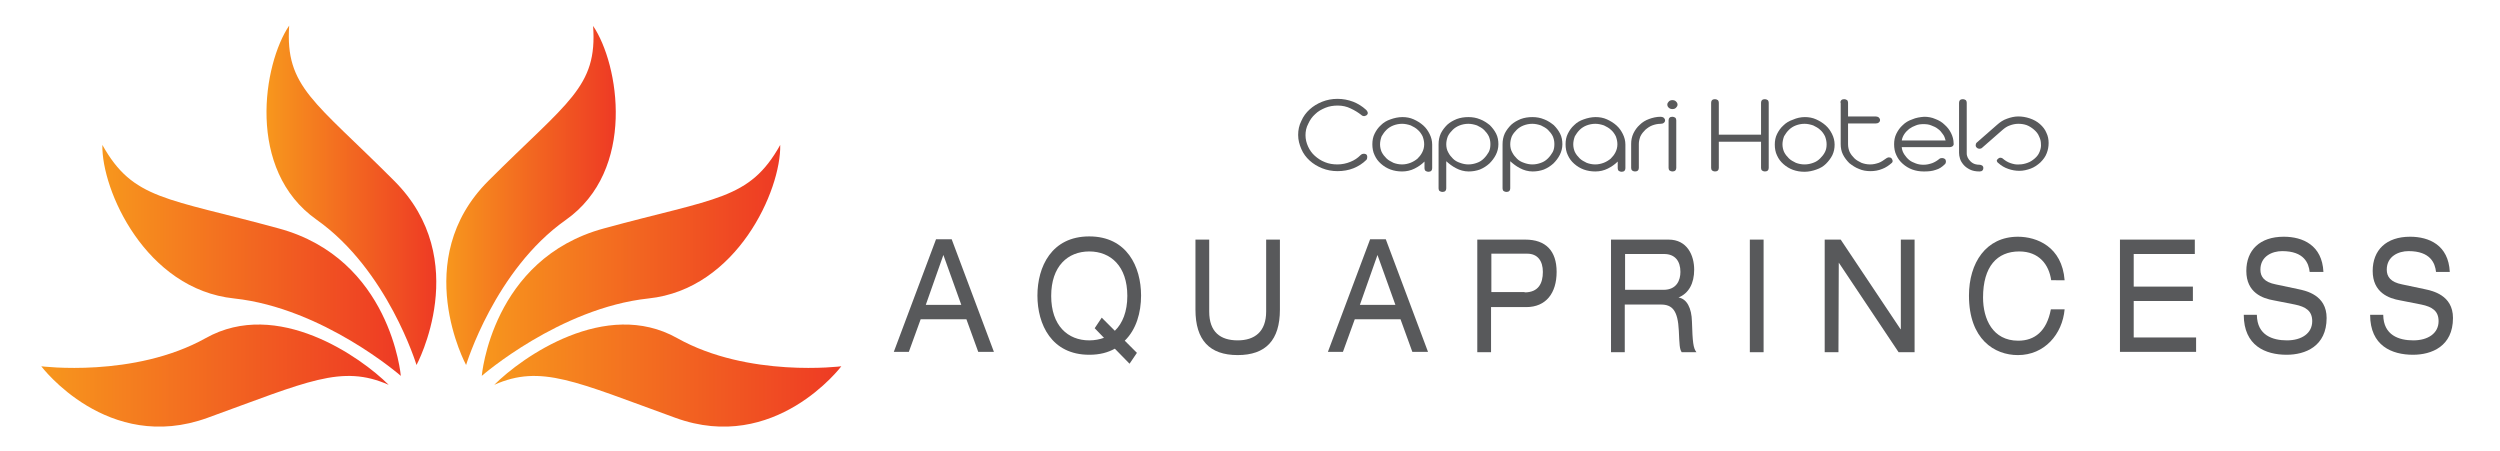
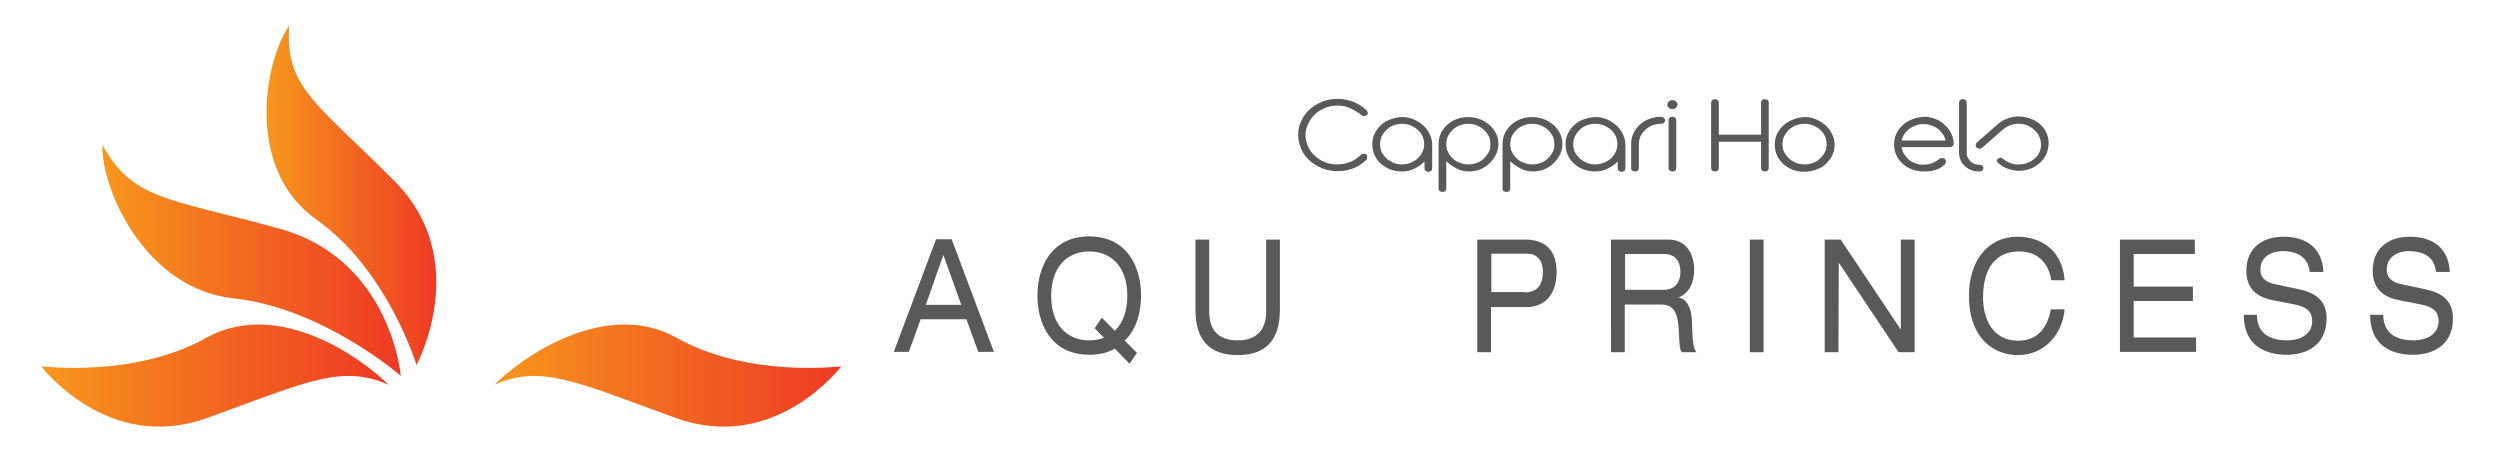
<svg xmlns="http://www.w3.org/2000/svg" version="1.1" id="katman_1" x="0px" y="0px" viewBox="0 0 781.5 141" style="enable-background:new 0 0 781.5 141;" xml:space="preserve">
  <style type="text/css">
	.st0{fill:url(#SVGID_1_);}
	.st1{fill:url(#SVGID_00000048460072363311140350000002494022511308842131_);}
	.st2{fill:url(#SVGID_00000050657182331362372700000006621752327206120861_);}
	.st3{fill:url(#SVGID_00000010308852631044999490000000916562339690280890_);}
	.st4{fill:url(#SVGID_00000080198427088173159840000016796022615651099295_);}
	.st5{fill:url(#SVGID_00000150822216500166768740000005078843959547521152_);}
	.st6{fill:#58595B;}
</style>
  <g>
    <linearGradient id="SVGID_1_" gradientUnits="userSpaceOnUse" x1="150.567" y1="81.408" x2="243.879" y2="81.408">
      <stop offset="0" style="stop-color:#F7971D" />
      <stop offset="0.416" style="stop-color:#F36F20" />
      <stop offset="1" style="stop-color:#EE3A24" />
    </linearGradient>
-     <path class="st0" d="M150.6,117.5c0,0,3.1-36.6,38.2-46.1c35.1-9.6,45.5-8.9,55.1-26.1c0.3,14.1-13.5,45.1-41.2,48   C174.9,96.3,150.6,117.5,150.6,117.5z" />
    <linearGradient id="SVGID_00000044874261602915750550000008257815621406389944_" gradientUnits="userSpaceOnUse" x1="139.53" y1="61.042" x2="192.561" y2="61.042">
      <stop offset="0" style="stop-color:#F7971D" />
      <stop offset="0.416" style="stop-color:#F36F20" />
      <stop offset="1" style="stop-color:#EE3A24" />
    </linearGradient>
-     <path style="fill:url(#SVGID_00000044874261602915750550000008257815621406389944_);" d="M145.7,114.1c0,0-17.8-32.9,7-57.6   c24.8-24.8,34.1-29.2,32.7-48.4c8.1,11.9,13.6,45.1-8.6,60.7C154.7,84.4,145.7,114.1,145.7,114.1z" />
    <g>
      <g>
        <linearGradient id="SVGID_00000174598694761530127410000012382676291620888761_" gradientUnits="userSpaceOnUse" x1="154.467" y1="117.369" x2="263" y2="117.369">
          <stop offset="0" style="stop-color:#F7971D" />
          <stop offset="0.416" style="stop-color:#F36F20" />
          <stop offset="1" style="stop-color:#EE3A24" />
        </linearGradient>
        <path style="fill:url(#SVGID_00000174598694761530127410000012382676291620888761_);" d="M263,114.5c0,0-20.7,27.5-51.9,16.1     c-31.2-11.3-42-16.8-56.6-10.3c8.6-8.6,34.8-27.2,57.2-14.6C234,118.2,263,114.5,263,114.5z" />
      </g>
    </g>
    <linearGradient id="SVGID_00000114049434525964778600000001558978079456331707_" gradientUnits="userSpaceOnUse" x1="32.002" y1="81.408" x2="125.313" y2="81.408">
      <stop offset="0" style="stop-color:#F7971D" />
      <stop offset="0.416" style="stop-color:#F36F20" />
      <stop offset="1" style="stop-color:#EE3A24" />
    </linearGradient>
    <path style="fill:url(#SVGID_00000114049434525964778600000001558978079456331707_);" d="M125.3,117.5c0,0-3.1-36.6-38.2-46.1   C52,61.8,41.6,62.5,32,45.3c-0.3,14.1,13.5,45.1,41.2,48C101,96.3,125.3,117.5,125.3,117.5z" />
    <linearGradient id="SVGID_00000000940359727157408980000003886061615149934776_" gradientUnits="userSpaceOnUse" x1="83.317" y1="61.042" x2="136.349" y2="61.042">
      <stop offset="0" style="stop-color:#F7971D" />
      <stop offset="0.416" style="stop-color:#F36F20" />
      <stop offset="1" style="stop-color:#EE3A24" />
    </linearGradient>
    <path style="fill:url(#SVGID_00000000940359727157408980000003886061615149934776_);" d="M130.2,114.1c0,0,17.8-32.9-7-57.6   C98.4,31.6,89.1,27.3,90.4,8C82.3,19.9,76.8,53.1,99,68.7C121.2,84.4,130.2,114.1,130.2,114.1z" />
    <g>
      <g>
        <linearGradient id="SVGID_00000120543658371466400560000000610714831513258387_" gradientUnits="userSpaceOnUse" x1="12.884" y1="117.369" x2="121.413" y2="117.369">
          <stop offset="0" style="stop-color:#F7971D" />
          <stop offset="0.416" style="stop-color:#F36F20" />
          <stop offset="1" style="stop-color:#EE3A24" />
        </linearGradient>
        <path style="fill:url(#SVGID_00000120543658371466400560000000610714831513258387_);" d="M12.9,114.5c0,0,20.7,27.5,52,16.1     c31.2-11.3,41.9-16.8,56.6-10.3c-8.6-8.6-34.8-27.2-57.2-14.6C41.9,118.2,12.9,114.5,12.9,114.5z" />
      </g>
    </g>
  </g>
  <g>
    <path class="st6" d="M302.1,99.8h-14.3l-3.7,10.2h-4.7l13.2-35.2h4.9l13.2,35.2h-4.9L302.1,99.8z M294.9,79.7l-5.5,15.6h11.1   L294.9,79.7z" />
    <path class="st6" d="M348.5,109c-2.2,1.2-4.7,1.9-8,1.9c-11.8,0-16.2-9.5-16.2-18.5c0-9,4.4-18.5,16.2-18.5   c11.8,0,16.2,9.5,16.2,18.5c0,5.3-1.5,10.6-5.1,14.1l3.8,3.8l-2.3,3.4L348.5,109z M342.2,102.6l2.2-3.3l4.1,4.1   c2.4-2.3,3.9-6,3.9-10.9c0-9.3-5.2-13.9-11.9-13.9c-6.7,0-11.9,4.6-11.9,13.9s5.2,13.9,11.9,13.9c1.7,0,3.2-0.3,4.6-0.8   L342.2,102.6z" />
    <path class="st6" d="M373.7,74.9h4.3v22.5c0,6.4,3.5,9,8.9,9c5.3,0,8.9-2.7,8.9-9V74.9h4.3v21.9c0,9.5-4.4,14.2-13.2,14.2   s-13.2-4.7-13.2-14.2V74.9z" />
-     <path class="st6" d="M437.8,99.8h-14.3l-3.7,10.2h-4.7l13.2-35.2h4.9l13.2,35.2h-4.9L437.8,99.8z M430.6,79.7l-5.5,15.6h11.1   L430.6,79.7z" />
    <path class="st6" d="M461.8,74.9h15c6.4,0,9.8,3.5,9.8,10.1c0,6.6-3.3,11-9.5,11h-11v14.1h-4.3V74.9z M476.6,91.4   c4.3,0,5.7-2.8,5.7-6.4c0-3.4-1.6-5.7-4.9-5.7h-11.2v12H476.6z" />
    <path class="st6" d="M503.6,74.9h18c5.8,0,8,4.9,8,9.4c0,4.3-1.7,7.4-4.9,8.7V93c2.6,0.4,4.1,3.3,4.2,7.5c0.2,6.5,0.4,8.3,1.4,9.6   h-4.6c-0.7-1-0.7-2.5-0.9-6.7c-0.3-6.3-2-8.2-5.6-8.2h-11.3v14.9h-4.3V74.9z M520,90.6c4.2,0,5.3-3.1,5.3-5.6   c0-3.4-1.7-5.6-5.1-5.6h-12.2v11.2H520z" />
    <path class="st6" d="M547,74.9h4.3v35.2H547V74.9z" />
    <path class="st6" d="M574.8,82.1L574.8,82.1l-0.1,28h-4.3V74.9h5l18.7,28h0.1v-28h4.3v35.2h-5L574.8,82.1z" />
    <path class="st6" d="M641.2,87.6c-0.7-4.9-3.8-9-10-9c-6.9,0-11.3,4.7-11.3,14.4c0,6.7,3,13.5,11,13.5c5.1,0,8.9-2.9,10.2-9.8h4.3   c-0.7,7.8-6.3,14.3-14.6,14.3c-7.3,0-15.3-4.9-15.3-18.6c0-10.2,5.3-18.4,15.3-18.4c5.9,0,13.8,3.1,14.6,13.6H641.2z" />
    <path class="st6" d="M662.7,74.9h23.4v4.5h-19.1v10.2h18.5v4.5h-18.5v11.4h19.5v4.5h-23.8V74.9z" />
    <path class="st6" d="M705.5,98.5c0.1,6.3,4.9,7.9,9.4,7.9c4.6,0,7.9-2.2,7.9-6c0-3.2-2-4.5-5.4-5.2l-6.6-1.3   c-3.5-0.6-8.6-2.4-8.6-9.2c0-6.5,4.2-10.7,11.7-10.7c5.9,0,12,2.6,12.4,11h-4.3c-0.3-2.7-1.7-6.5-8.6-6.5c-3.1,0-6.8,1.6-6.8,5.8   c0,2.2,1.2,3.9,4.8,4.6l7.1,1.5c2.3,0.5,8.8,1.8,8.8,9c0,8.9-6.7,11.5-12.5,11.5c-6.6,0-13.4-2.8-13.4-12.5H705.5z" />
    <path class="st6" d="M745,98.5c0.1,6.3,4.9,7.9,9.4,7.9c4.6,0,7.9-2.2,7.9-6c0-3.2-2-4.5-5.4-5.2l-6.6-1.3   c-3.5-0.6-8.6-2.4-8.6-9.2c0-6.5,4.2-10.7,11.7-10.7c5.9,0,12,2.6,12.4,11h-4.3c-0.3-2.7-1.7-6.5-8.6-6.5c-3.1,0-6.8,1.6-6.8,5.8   c0,2.2,1.2,3.9,4.8,4.6l7.1,1.5c2.3,0.5,8.8,1.8,8.8,9c0,8.9-6.7,11.5-12.5,11.5c-6.6,0-13.4-2.8-13.4-12.5H745z" />
  </g>
  <g>
    <path class="st6" d="M408.1,42.3c0,1.2,0.3,2.4,0.8,3.5c0.5,1.1,1.2,2.1,2.1,2.9c0.9,0.8,1.9,1.5,3.2,2c1.2,0.5,2.5,0.7,3.9,0.7   c1.4,0,2.8-0.3,4-0.8c1.3-0.5,2.3-1.2,3.2-2.1c0.2-0.2,0.5-0.4,0.8-0.4c0.3-0.1,0.6,0,0.9,0.1c0.3,0.2,0.4,0.5,0.4,0.9   c0,0.4-0.1,0.7-0.3,0.9c-1.1,1.1-2.5,2-4,2.6c-1.5,0.6-3.2,0.9-5,0.9c-1.7,0-3.3-0.3-4.8-0.9c-1.5-0.6-2.8-1.4-3.9-2.4   c-1.1-1-2-2.2-2.6-3.6c-0.6-1.4-1-2.8-1-4.4c0-1.6,0.3-3,1-4.4c0.6-1.4,1.5-2.6,2.6-3.6c1.1-1,2.4-1.8,3.9-2.4   c1.5-0.6,3.1-0.9,4.8-0.9c1.7,0,3.3,0.3,4.9,0.9c1.5,0.6,2.8,1.4,4,2.5c0.2,0.2,0.4,0.4,0.5,0.7c0.1,0.3,0.1,0.6-0.1,0.8   c-0.2,0.3-0.5,0.4-0.9,0.5c-0.4,0-0.7-0.1-1-0.4c-0.9-0.7-2-1.4-3.3-2c-1.2-0.6-2.6-0.9-4-0.9c-1.4,0-2.7,0.2-3.9,0.7   c-1.2,0.5-2.3,1.1-3.2,2c-0.9,0.8-1.6,1.8-2.1,2.9C408.3,39.9,408.1,41.1,408.1,42.3z" />
    <path class="st6" d="M438.4,36.6c1.2,0,2.4,0.2,3.5,0.7c1.1,0.5,2.1,1.1,3,1.9c0.9,0.8,1.5,1.7,2,2.7c0.5,1,0.8,2.1,0.8,3.3v7.4   c0,0.3-0.1,0.6-0.3,0.8c-0.2,0.2-0.5,0.3-0.9,0.3c-0.3,0-0.6-0.1-0.9-0.3c-0.2-0.2-0.3-0.5-0.3-0.8v-2.1c-0.9,0.9-1.9,1.6-3.1,2.2   c-1.2,0.6-2.5,0.9-3.9,0.9c-1.3,0-2.5-0.2-3.6-0.6c-1.1-0.4-2.1-1-3-1.8c-0.9-0.8-1.5-1.6-2-2.7c-0.5-1-0.7-2.2-0.7-3.4   c0-1.2,0.2-2.3,0.7-3.3c0.5-1,1.1-1.9,2-2.7c0.8-0.8,1.8-1.4,3-1.8C435.8,36.9,437.1,36.6,438.4,36.6z M431.4,45.1   c0,0.9,0.2,1.7,0.5,2.4c0.4,0.8,0.9,1.4,1.5,2c0.6,0.6,1.4,1,2.2,1.4c0.8,0.3,1.7,0.5,2.7,0.5c0.9,0,1.8-0.2,2.6-0.5   c0.8-0.3,1.6-0.8,2.2-1.3c0.6-0.6,1.1-1.2,1.5-2c0.4-0.8,0.6-1.6,0.6-2.5c0-0.9-0.2-1.7-0.5-2.5c-0.4-0.8-0.9-1.5-1.5-2   c-0.6-0.6-1.4-1-2.2-1.4c-0.9-0.3-1.8-0.5-2.7-0.5c-1,0-1.9,0.2-2.7,0.5c-0.8,0.3-1.6,0.8-2.2,1.4c-0.6,0.6-1.1,1.3-1.5,2   C431.6,43.4,431.4,44.3,431.4,45.1z" />
    <path class="st6" d="M459.1,53.6c-1.4,0-2.8-0.4-3.9-1c-1.2-0.6-2.2-1.4-3.1-2.2v8.5c0,0.3-0.1,0.6-0.3,0.8   c-0.2,0.2-0.5,0.3-0.9,0.3c-0.3,0-0.6-0.1-0.9-0.3c-0.2-0.2-0.3-0.5-0.3-0.8V45.1c0-1.2,0.2-2.3,0.7-3.4c0.5-1,1.2-1.9,2-2.7   c0.9-0.8,1.8-1.3,3-1.8c1.1-0.4,2.3-0.6,3.6-0.6c1.3,0,2.5,0.2,3.7,0.7c1.1,0.4,2.1,1.1,3,1.8c0.8,0.8,1.5,1.7,2,2.7   c0.5,1,0.7,2.1,0.7,3.3c0,1.2-0.3,2.3-0.8,3.3c-0.5,1-1.2,1.9-2,2.7c-0.9,0.8-1.8,1.4-3,1.9C461.5,53.4,460.3,53.6,459.1,53.6z    M452.1,45.1c0,0.9,0.2,1.8,0.6,2.5c0.4,0.8,0.9,1.4,1.5,2c0.6,0.6,1.3,1,2.2,1.3c0.8,0.3,1.7,0.5,2.6,0.5c1,0,1.9-0.2,2.7-0.5   c0.9-0.3,1.6-0.8,2.2-1.4c0.6-0.6,1.1-1.3,1.5-2c0.4-0.8,0.5-1.6,0.5-2.5c0-0.9-0.2-1.7-0.5-2.4c-0.4-0.8-0.9-1.4-1.5-2   c-0.6-0.6-1.4-1-2.2-1.4c-0.9-0.3-1.8-0.5-2.7-0.5c-1,0-1.9,0.2-2.7,0.5c-0.8,0.3-1.6,0.8-2.2,1.4c-0.6,0.6-1.1,1.2-1.5,2   C452.3,43.4,452.1,44.2,452.1,45.1z" />
    <path class="st6" d="M479.1,53.6c-1.4,0-2.8-0.4-3.9-1c-1.2-0.6-2.2-1.4-3.1-2.2v8.5c0,0.3-0.1,0.6-0.3,0.8   c-0.2,0.2-0.5,0.3-0.9,0.3c-0.3,0-0.6-0.1-0.9-0.3c-0.2-0.2-0.3-0.5-0.3-0.8V45.1c0-1.2,0.2-2.3,0.7-3.4c0.5-1,1.2-1.9,2-2.7   c0.9-0.8,1.8-1.3,3-1.8c1.1-0.4,2.3-0.6,3.6-0.6c1.3,0,2.5,0.2,3.7,0.7c1.1,0.4,2.1,1.1,3,1.8c0.8,0.8,1.5,1.7,2,2.7   c0.5,1,0.7,2.1,0.7,3.3c0,1.2-0.3,2.3-0.8,3.3c-0.5,1-1.2,1.9-2,2.7c-0.9,0.8-1.8,1.4-3,1.9C481.5,53.4,480.3,53.6,479.1,53.6z    M472.1,45.1c0,0.9,0.2,1.8,0.6,2.5c0.4,0.8,0.9,1.4,1.5,2c0.6,0.6,1.3,1,2.2,1.3c0.8,0.3,1.7,0.5,2.6,0.5c1,0,1.9-0.2,2.7-0.5   c0.9-0.3,1.6-0.8,2.2-1.4c0.6-0.6,1.1-1.3,1.5-2c0.4-0.8,0.5-1.6,0.5-2.5c0-0.9-0.2-1.7-0.5-2.4c-0.4-0.8-0.9-1.4-1.5-2   c-0.6-0.6-1.4-1-2.2-1.4c-0.9-0.3-1.8-0.5-2.7-0.5c-1,0-1.9,0.2-2.7,0.5c-0.8,0.3-1.6,0.8-2.2,1.4c-0.6,0.6-1.1,1.2-1.5,2   C472.3,43.4,472.1,44.2,472.1,45.1z" />
    <path class="st6" d="M498.8,36.6c1.2,0,2.4,0.2,3.5,0.7c1.1,0.5,2.1,1.1,3,1.9c0.9,0.8,1.5,1.7,2,2.7c0.5,1,0.8,2.1,0.8,3.3v7.4   c0,0.3-0.1,0.6-0.3,0.8c-0.2,0.2-0.5,0.3-0.9,0.3c-0.3,0-0.6-0.1-0.9-0.3c-0.2-0.2-0.3-0.5-0.3-0.8v-2.1c-0.9,0.9-1.9,1.6-3.1,2.2   c-1.2,0.6-2.5,0.9-3.9,0.9c-1.3,0-2.5-0.2-3.6-0.6c-1.1-0.4-2.1-1-3-1.8c-0.9-0.8-1.5-1.6-2-2.7c-0.5-1-0.7-2.2-0.7-3.4   c0-1.2,0.2-2.3,0.7-3.3c0.5-1,1.1-1.9,2-2.7c0.8-0.8,1.8-1.4,3-1.8C496.2,36.9,497.5,36.6,498.8,36.6z M491.8,45.1   c0,0.9,0.2,1.7,0.5,2.4c0.4,0.8,0.9,1.4,1.5,2c0.6,0.6,1.4,1,2.2,1.4c0.8,0.3,1.7,0.5,2.7,0.5c0.9,0,1.8-0.2,2.6-0.5   c0.8-0.3,1.6-0.8,2.2-1.3c0.6-0.6,1.1-1.2,1.5-2c0.4-0.8,0.6-1.6,0.6-2.5c0-0.9-0.2-1.7-0.5-2.5c-0.4-0.8-0.9-1.5-1.5-2   c-0.6-0.6-1.4-1-2.2-1.4c-0.9-0.3-1.8-0.5-2.7-0.5c-1,0-1.9,0.2-2.7,0.5c-0.8,0.3-1.6,0.8-2.2,1.4c-0.6,0.6-1.1,1.3-1.5,2   C492,43.4,491.8,44.3,491.8,45.1z" />
    <path class="st6" d="M509.9,45c0-1.2,0.2-2.2,0.7-3.3c0.5-1,1.1-1.9,2-2.7c0.8-0.8,1.8-1.4,2.9-1.8c1.1-0.4,2.3-0.7,3.6-0.7   c0.4,0,0.7,0.1,1,0.3c0.2,0.2,0.4,0.5,0.4,0.8c0,0.3-0.1,0.6-0.4,0.8c-0.2,0.2-0.6,0.3-1,0.3c-0.9,0-1.8,0.2-2.6,0.5   c-0.8,0.3-1.5,0.8-2.2,1.4c-0.6,0.6-1.1,1.2-1.5,2c-0.3,0.8-0.5,1.6-0.5,2.4v7.5c0,0.3-0.1,0.6-0.3,0.8c-0.2,0.2-0.5,0.3-0.9,0.3   c-0.3,0-0.6-0.1-0.9-0.3c-0.2-0.2-0.3-0.5-0.3-0.8V45z" />
    <path class="st6" d="M521.2,32.7c0-0.4,0.2-0.7,0.5-1c0.3-0.3,0.7-0.4,1.1-0.4c0.4,0,0.8,0.1,1.1,0.4c0.3,0.3,0.5,0.6,0.5,1   c0,0.4-0.2,0.7-0.5,1c-0.3,0.3-0.7,0.4-1.1,0.4c-0.4,0-0.8-0.1-1.1-0.4C521.4,33.5,521.2,33.1,521.2,32.7z M521.6,37.6   c0-0.3,0.1-0.6,0.3-0.8c0.2-0.2,0.5-0.3,0.9-0.3c0.3,0,0.6,0.1,0.9,0.3c0.2,0.2,0.3,0.5,0.3,0.8v14.9c0,0.3-0.1,0.6-0.3,0.8   c-0.2,0.2-0.5,0.3-0.9,0.3c-0.3,0-0.6-0.1-0.9-0.3c-0.2-0.2-0.3-0.5-0.3-0.8V37.6z" />
    <path class="st6" d="M534.9,32.1c0-0.3,0.1-0.6,0.3-0.8c0.2-0.2,0.5-0.3,0.9-0.3c0.3,0,0.6,0.1,0.9,0.3c0.2,0.2,0.3,0.5,0.3,0.8v10   h13.2v-10c0-0.3,0.1-0.6,0.3-0.8c0.2-0.2,0.5-0.3,0.9-0.3c0.3,0,0.6,0.1,0.9,0.3c0.2,0.2,0.3,0.5,0.3,0.8v20.4   c0,0.3-0.1,0.6-0.3,0.8c-0.2,0.2-0.5,0.3-0.9,0.3c-0.3,0-0.6-0.1-0.9-0.3c-0.2-0.2-0.3-0.5-0.3-0.8v-8.2h-13.2v8.2   c0,0.3-0.1,0.6-0.3,0.8c-0.2,0.2-0.5,0.3-0.9,0.3c-0.3,0-0.6-0.1-0.9-0.3c-0.2-0.2-0.3-0.5-0.3-0.8V32.1z" />
    <path class="st6" d="M564.2,36.6c1.2,0,2.4,0.2,3.5,0.7c1.1,0.5,2.1,1.1,3,1.9c0.9,0.8,1.5,1.7,2,2.7c0.5,1,0.8,2.1,0.8,3.3   c0,1.2-0.2,2.2-0.7,3.3c-0.5,1-1.2,1.9-2,2.7c-0.8,0.8-1.8,1.4-3,1.8c-1.1,0.4-2.4,0.7-3.7,0.7c-1.3,0-2.5-0.2-3.6-0.6   c-1.1-0.4-2.1-1-3-1.8c-0.9-0.8-1.5-1.6-2-2.7c-0.5-1-0.7-2.2-0.7-3.4c0-1.2,0.2-2.3,0.7-3.3c0.5-1,1.1-1.9,2-2.7   c0.8-0.8,1.8-1.4,3-1.8C561.6,36.9,562.9,36.6,564.2,36.6z M557.2,45.1c0,0.9,0.2,1.7,0.5,2.4c0.4,0.8,0.9,1.4,1.5,2   c0.6,0.6,1.4,1,2.2,1.4c0.8,0.3,1.7,0.5,2.7,0.5c1,0,1.9-0.2,2.7-0.5c0.9-0.3,1.6-0.8,2.2-1.4c0.6-0.6,1.1-1.2,1.5-2   c0.4-0.8,0.5-1.6,0.5-2.4c0-0.9-0.2-1.7-0.5-2.5c-0.4-0.8-0.9-1.5-1.5-2c-0.6-0.6-1.4-1-2.2-1.4c-0.9-0.3-1.8-0.5-2.7-0.5   c-1,0-1.9,0.2-2.7,0.5c-0.8,0.3-1.6,0.8-2.2,1.4c-0.6,0.6-1.1,1.3-1.5,2C557.4,43.4,557.2,44.3,557.2,45.1z" />
-     <path class="st6" d="M575.3,32.1c0-0.3,0.1-0.6,0.3-0.8c0.2-0.2,0.5-0.3,0.9-0.3c0.3,0,0.6,0.1,0.9,0.3c0.2,0.2,0.3,0.5,0.3,0.8   v4.3h8.6c0.4,0,0.7,0.1,1,0.3c0.2,0.2,0.4,0.5,0.4,0.8s-0.1,0.6-0.4,0.8c-0.2,0.2-0.6,0.3-1,0.3h-8.6v6.5c0,0.9,0.2,1.7,0.5,2.4   c0.4,0.8,0.9,1.4,1.5,2c0.6,0.6,1.4,1,2.2,1.4c0.8,0.3,1.7,0.5,2.7,0.5c1,0,1.8-0.2,2.7-0.5c0.8-0.3,1.5-0.8,2.2-1.3   c0.2-0.2,0.5-0.3,0.8-0.4c0.3,0,0.6,0,0.9,0.2c0.2,0.2,0.3,0.4,0.4,0.7c0.1,0.3,0,0.6-0.2,0.8c-0.9,0.8-1.9,1.5-3,1.9   c-1.2,0.5-2.4,0.7-3.7,0.7c-1.3,0-2.5-0.2-3.6-0.7c-1.1-0.4-2.1-1.1-3-1.8c-0.8-0.8-1.5-1.7-2-2.7c-0.5-1-0.7-2.1-0.7-3.3V32.1z" />
    <path class="st6" d="M594.5,46.2c0.1,0.8,0.4,1.5,0.8,2.1c0.4,0.6,0.9,1.2,1.5,1.7c0.6,0.5,1.3,0.8,2.1,1.1   c0.8,0.3,1.6,0.4,2.4,0.4c1,0,1.8-0.2,2.7-0.5c0.8-0.3,1.6-0.8,2.2-1.3c0.2-0.2,0.5-0.3,0.9-0.3c0.3,0,0.6,0.1,0.9,0.3   c0.2,0.2,0.3,0.5,0.3,0.8c0,0.3-0.1,0.6-0.3,0.8c-0.9,0.9-1.8,1.5-2.9,1.8c-1.1,0.4-2.3,0.5-3.7,0.5c-1.3,0-2.5-0.2-3.6-0.6   c-1.1-0.4-2.1-1-3-1.8c-0.9-0.8-1.5-1.6-2-2.7c-0.5-1-0.7-2.2-0.7-3.4c0-1.2,0.2-2.3,0.7-3.3c0.5-1,1.1-1.9,2-2.7   c0.8-0.8,1.8-1.4,3-1.8c1.1-0.5,2.4-0.7,3.7-0.8c1.2,0,2.4,0.2,3.5,0.7c1.1,0.4,2.1,1,2.9,1.8c0.9,0.8,1.5,1.6,2,2.6   c0.5,1,0.8,2.1,0.8,3.2c0.1,0.4-0.1,0.7-0.3,0.9c-0.3,0.2-0.6,0.3-0.9,0.3H594.5z M601.3,38.8c-0.9,0-1.7,0.1-2.4,0.4   c-0.8,0.3-1.4,0.6-2.1,1.1c-0.6,0.5-1.1,1-1.5,1.6c-0.4,0.6-0.7,1.3-0.8,2h13.7c-0.2-0.7-0.4-1.4-0.9-2c-0.4-0.6-0.9-1.2-1.5-1.6   c-0.6-0.5-1.3-0.8-2.1-1.1C603,38.9,602.2,38.8,601.3,38.8z" />
    <path class="st6" d="M620,52.5c0,0.3-0.1,0.6-0.3,0.8c-0.2,0.2-0.5,0.3-0.9,0.3c-1.2,0-2.2-0.2-3-0.6c-0.8-0.4-1.5-0.9-2-1.5   c-0.5-0.6-0.9-1.2-1.1-1.9c-0.2-0.7-0.3-1.2-0.3-1.8V32.1c0-0.3,0.1-0.6,0.3-0.8c0.2-0.2,0.5-0.3,0.9-0.3c0.3,0,0.6,0.1,0.9,0.3   c0.2,0.2,0.3,0.5,0.3,0.8v15.8c0,0.2,0,0.5,0.1,0.8c0.1,0.4,0.3,0.8,0.6,1.2c0.3,0.4,0.7,0.8,1.2,1.1c0.5,0.3,1.2,0.5,2.1,0.5   c0.3,0,0.6,0.1,0.9,0.3C619.9,52,620,52.2,620,52.5z" />
    <path class="st6" d="M624.5,49.7c0.2-0.2,0.5-0.4,0.8-0.4c0.3,0,0.6,0.1,0.8,0.3c0.7,0.6,1.5,1.1,2.4,1.4c0.9,0.3,1.8,0.5,2.7,0.4   c0.9,0,1.8-0.2,2.6-0.5c0.9-0.3,1.6-0.8,2.3-1.4c0.7-0.6,1.2-1.3,1.5-2.1c0.3-0.8,0.5-1.6,0.4-2.4c0-0.8-0.2-1.6-0.6-2.4   c-0.3-0.8-0.9-1.5-1.6-2.1c-0.7-0.6-1.5-1.1-2.3-1.4c-0.9-0.3-1.7-0.4-2.6-0.4c-0.9,0-1.8,0.2-2.6,0.5c-0.9,0.3-1.6,0.8-2.3,1.4   l-6.4,5.6c-0.2,0.2-0.5,0.3-0.8,0.3c-0.3,0-0.6-0.1-0.8-0.3c-0.3-0.2-0.4-0.5-0.4-0.8c0-0.3,0.1-0.6,0.3-0.8l6.4-5.6   c0.9-0.8,1.9-1.5,3.1-1.9c1.1-0.4,2.3-0.7,3.5-0.7c1.2,0,2.4,0.2,3.6,0.6c1.2,0.4,2.3,1,3.2,1.8c0.9,0.8,1.6,1.7,2,2.7   c0.5,1,0.7,2.1,0.7,3.2c0,1.1-0.2,2.2-0.6,3.2c-0.4,1.1-1.1,2-2,2.9c-0.9,0.8-1.9,1.5-3,1.9c-1.1,0.4-2.3,0.7-3.5,0.7   c-1.2,0-2.4-0.2-3.5-0.6c-1.2-0.4-2.2-1-3.2-1.9c-0.3-0.2-0.4-0.5-0.4-0.8C624.2,50.1,624.3,49.9,624.5,49.7z" />
  </g>
</svg>